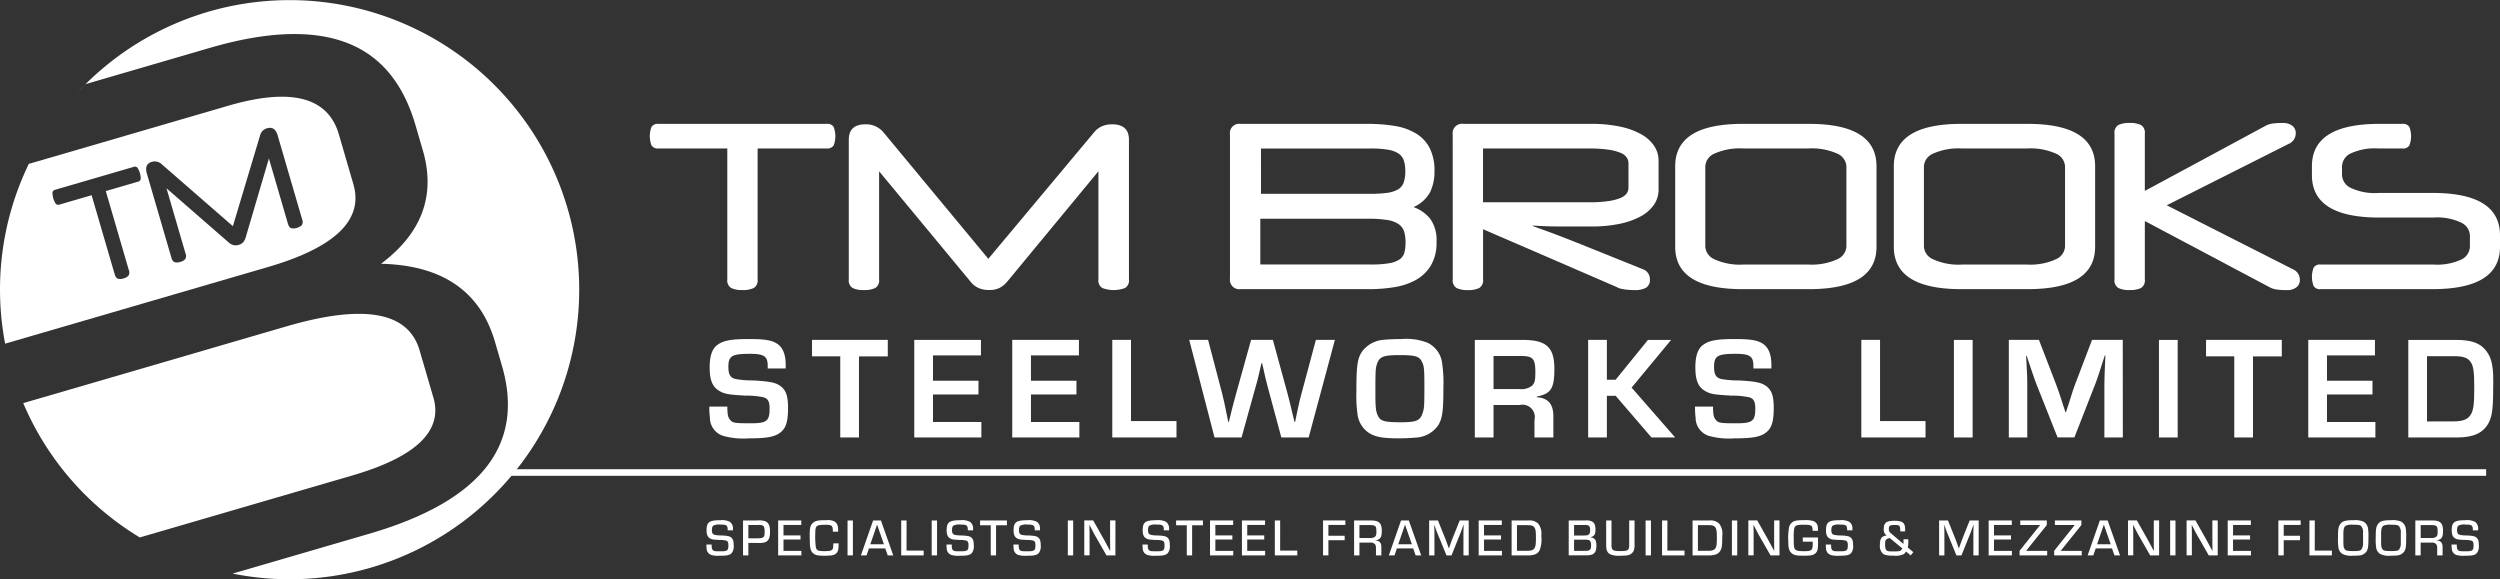
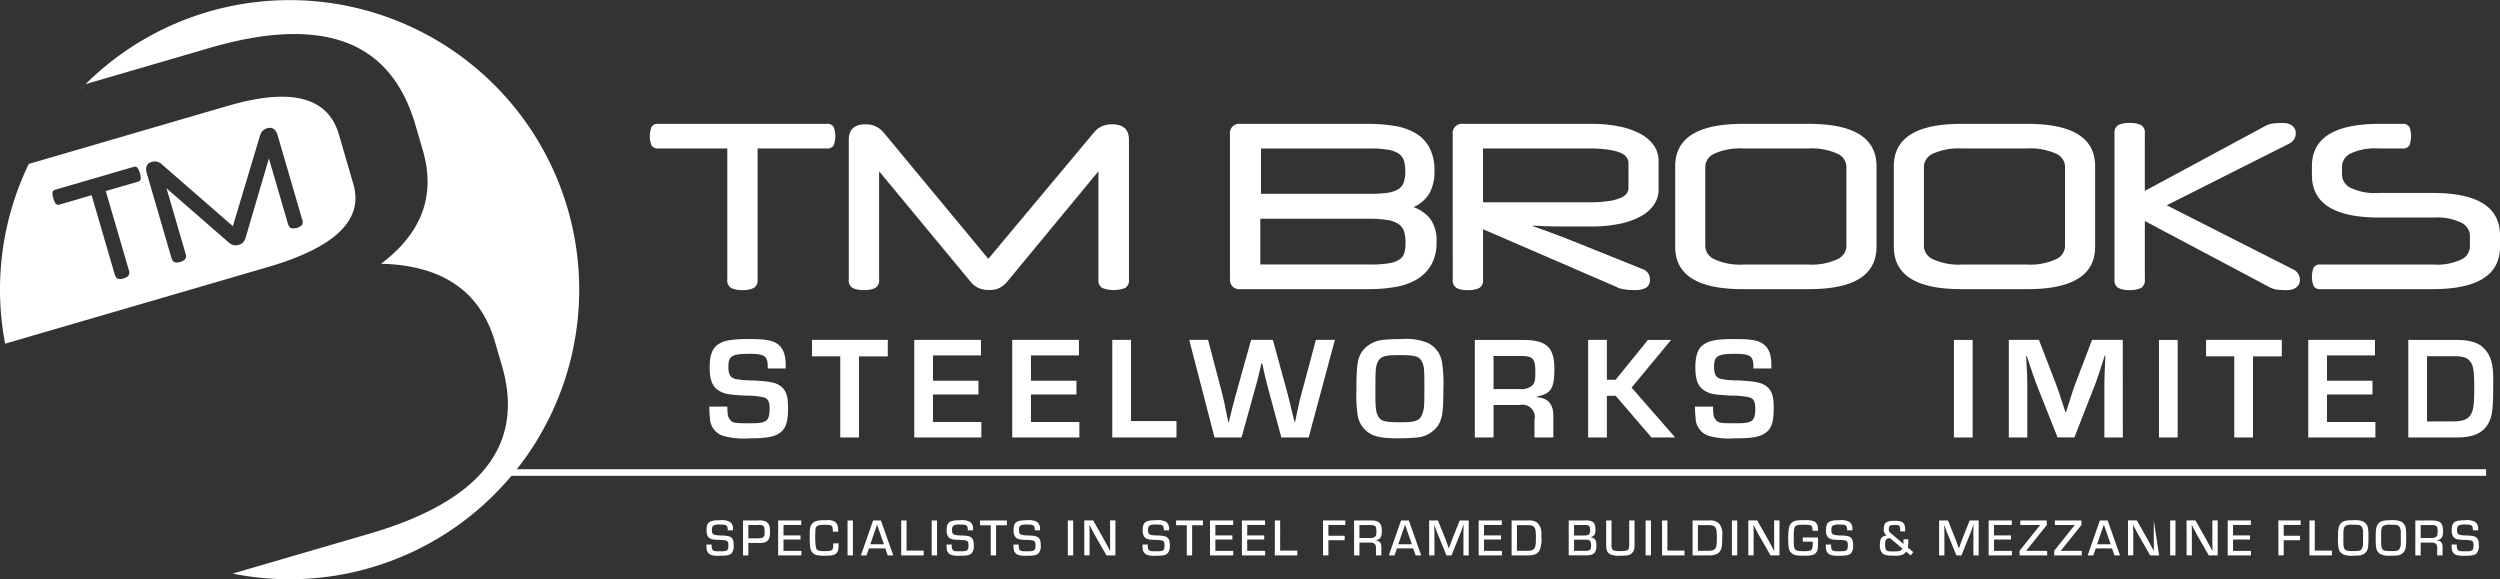
<svg xmlns="http://www.w3.org/2000/svg" width="379.259" height="87.884" viewBox="0 0 379.259 87.884">
  <rect x="0" y="0" width="379.259" height="87.884" fill="#333333" stroke="none" />
  <defs>
    <clipPath id="a">
      <rect width="379.259" height="87.883" fill="none" />
    </clipPath>
  </defs>
  <g transform="translate(-227 -6683.467)">
    <g transform="translate(-32.5 6587.35)">
      <g transform="translate(259.5 96.117)">
        <g clip-path="url(#a)">
          <path d="M202.938,39.3V59.153a1.349,1.349,0,0,1-.588,1.314,3.8,3.8,0,0,1-1.729.311,3.7,3.7,0,0,1-1.694-.311,1.347,1.347,0,0,1-.588-1.314V39.3h-10.41a1.136,1.136,0,0,1-1.089-.467,3.918,3.918,0,0,1,0-2.8,1.137,1.137,0,0,1,1.089-.467h25.454a1.137,1.137,0,0,1,1.089.467,3.911,3.911,0,0,1,0,2.8,1.137,1.137,0,0,1-1.089.467Z" transform="translate(-88.004 -16.776)" fill="#fff" />
          <path d="M280.938,36.908a3.215,3.215,0,0,1,1.228-.934,3.93,3.93,0,0,1,1.5-.276q2.559,0,2.559,2.351V59.215a1.348,1.348,0,0,1-.588,1.314,4.96,4.96,0,0,1-3.458,0,1.348,1.348,0,0,1-.587-1.314V42.821l-13.8,16.7a3.941,3.941,0,0,1-1.21,1,3.375,3.375,0,0,1-1.522.311,4,4,0,0,1-1.677-.311,3.424,3.424,0,0,1-1.228-1l-13.834-16.7V59.215a1.348,1.348,0,0,1-.588,1.314,3.8,3.8,0,0,1-1.729.311,3.7,3.7,0,0,1-1.695-.311,1.348,1.348,0,0,1-.588-1.314V38.049q0-2.351,2.525-2.351a3.425,3.425,0,0,1,2.732,1.21L264.89,56.1Z" transform="translate(-114.958 -16.838)" fill="#fff" />
          <path d="M384.507,53.481a6.687,6.687,0,0,1-.882,3.614,6.216,6.216,0,0,1-2.3,2.178,9.987,9.987,0,0,1-3.268,1.073,23.878,23.878,0,0,1-3.752.294h-19.54a1.421,1.421,0,0,1-1.591-1.625V37.157a1.406,1.406,0,0,1,1.591-1.591h19.263a25.156,25.156,0,0,1,4.115.311A9.073,9.073,0,0,1,381.36,37a5.636,5.636,0,0,1,2.092,2.2,7.491,7.491,0,0,1,.744,3.563,7.034,7.034,0,0,1-.674,3.182,5.222,5.222,0,0,1-2.507,2.248,5.7,5.7,0,0,1,2.542,1.781,5.542,5.542,0,0,1,.951,3.51m-4.7.138a5.964,5.964,0,0,0-.208-1.694,2.143,2.143,0,0,0-.83-1.141,4.182,4.182,0,0,0-1.747-.64,18.218,18.218,0,0,0-2.922-.19H357.774V56.9h16.808a15.763,15.763,0,0,0,2.733-.19,3.962,3.962,0,0,0,1.591-.588,1.843,1.843,0,0,0,.726-1.02,5.611,5.611,0,0,0,.173-1.487m-21.927-7.436h16.462a20.119,20.119,0,0,0,2.594-.138,4.641,4.641,0,0,0,1.677-.5,1.977,1.977,0,0,0,.9-1.038,5.057,5.057,0,0,0,.26-1.781,5.188,5.188,0,0,0-.208-1.556,2.07,2.07,0,0,0-.779-1.073,3.943,3.943,0,0,0-1.608-.6,15.233,15.233,0,0,0-2.663-.19H357.877Z" transform="translate(-166.582 -16.775)" fill="#fff" />
          <path d="M417.127,37.157a1.421,1.421,0,0,1,1.626-1.59h19.436a20.641,20.641,0,0,1,4.237.4,11.546,11.546,0,0,1,3.2,1.124,5.773,5.773,0,0,1,2.024,1.764,4.025,4.025,0,0,1,.708,2.317v4.358a4.022,4.022,0,0,1-.708,2.317,5.769,5.769,0,0,1-2.024,1.764,11.53,11.53,0,0,1-3.2,1.124,20.565,20.565,0,0,1-4.237.4H434.16q-1.125,0-1.988-.017t-1.557-.052l-1.348-.069v.069q.552.208,1.194.433t1.574.571q.934.346,2.265.864t3.3,1.314l8.334,3.354a1.581,1.581,0,0,1,1.106,1.556,1.346,1.346,0,0,1-.6,1.28,3.579,3.579,0,0,1-1.747.346c-.161,0-.364-.005-.6-.017s-.49-.034-.744-.069-.5-.081-.744-.138a2.128,2.128,0,0,1-.64-.259l-20.231-8.75v7.608a1.348,1.348,0,0,1-.588,1.314,3.8,3.8,0,0,1-1.729.311,3.7,3.7,0,0,1-1.694-.311,1.347,1.347,0,0,1-.588-1.314Zm4.6,2.144v8.162h16.047a20.306,20.306,0,0,0,2.922-.173,7.8,7.8,0,0,0,1.85-.467,2.184,2.184,0,0,0,.969-.692,1.512,1.512,0,0,0,.277-.882V41.515a1.543,1.543,0,0,0-.277-.864,2.123,2.123,0,0,0-.969-.709,7.823,7.823,0,0,0-1.85-.467,20.306,20.306,0,0,0-2.922-.173Z" transform="translate(-196.747 -16.776)" fill="#fff" />
          <path d="M491.252,60.64q-10.237,0-10.237-6.432V42q0-6.433,10.237-6.432h10.064q10.237,0,10.237,6.432V54.208q0,6.432-10.237,6.432Zm9.926-3.735a9.279,9.279,0,0,0,4.427-.8,2.261,2.261,0,0,0,1.383-1.9V42A2.243,2.243,0,0,0,505.6,40.08a9.458,9.458,0,0,0-4.427-.778H491.39a9.457,9.457,0,0,0-4.427.778A2.243,2.243,0,0,0,485.58,42V54.208a2.261,2.261,0,0,0,1.383,1.9,9.278,9.278,0,0,0,4.427.8Z" transform="translate(-226.881 -16.776)" fill="#fff" />
          <path d="M554.027,60.64q-10.238,0-10.237-6.432V42q0-6.433,10.237-6.432h10.064q10.237,0,10.237,6.432V54.208q0,6.432-10.237,6.432Zm9.926-3.735a9.279,9.279,0,0,0,4.427-.8,2.261,2.261,0,0,0,1.383-1.9V42a2.244,2.244,0,0,0-1.383-1.919,9.458,9.458,0,0,0-4.427-.778h-9.787a9.456,9.456,0,0,0-4.427.778A2.244,2.244,0,0,0,548.355,42V54.208a2.262,2.262,0,0,0,1.384,1.9,9.278,9.278,0,0,0,4.427.8Z" transform="translate(-256.49 -16.776)" fill="#fff" />
          <path d="M611.754,45.611l18.226-9.822a3.308,3.308,0,0,1,1.055-.38,10.669,10.669,0,0,1,1.747-.1,2.194,2.194,0,0,1,1.314.4,1.373,1.373,0,0,1,.554,1.193,1.728,1.728,0,0,1-1.107,1.591l-18.468,9.3,19.091,9.684a1.728,1.728,0,0,1,1.107,1.591,1.374,1.374,0,0,1-.553,1.193,2.2,2.2,0,0,1-1.314.4,10.655,10.655,0,0,1-1.747-.1,3.293,3.293,0,0,1-1.055-.38l-18.848-9.995V59.03a1.349,1.349,0,0,1-.588,1.314,3.8,3.8,0,0,1-1.73.311,3.7,3.7,0,0,1-1.694-.311,1.348,1.348,0,0,1-.588-1.314V36.93a1.348,1.348,0,0,1,.588-1.314,3.7,3.7,0,0,1,1.694-.311,3.8,3.8,0,0,1,1.73.311,1.349,1.349,0,0,1,.588,1.314Z" transform="translate(-286.377 -16.652)" fill="#fff" />
          <path d="M674.08,49.78q-10.237,0-10.237-6.432V42q0-6.433,10.237-6.433h3.458a1.138,1.138,0,0,1,1.089.467,3.912,3.912,0,0,1,0,2.8,1.138,1.138,0,0,1-1.089.467h-3.562a8.69,8.69,0,0,0-4.306.778A2.247,2.247,0,0,0,668.408,42v1.349a2.265,2.265,0,0,0,1.262,1.9,8.529,8.529,0,0,0,4.306.795h8.162q10.237,0,10.237,6.433v1.73q0,6.432-10.237,6.432H665.192a1.138,1.138,0,0,1-1.089-.467,3.911,3.911,0,0,1,0-2.8,1.137,1.137,0,0,1,1.089-.468h17.05a8.686,8.686,0,0,0,4.306-.778,2.248,2.248,0,0,0,1.262-1.919v-1.73a2.266,2.266,0,0,0-1.262-1.9,8.533,8.533,0,0,0-4.306-.8Z" transform="translate(-313.116 -16.775)" fill="#fff" />
          <path d="M212.538,101.813v-.377c0-1.464-.533-1.841-2.684-1.841-2.751,0-3.284.311-3.284,1.974,0,1.132.266,1.62,1.043,1.841a14.73,14.73,0,0,0,2.751.222c2.618.155,3.395.333,4.126.865.843.644,1.132,1.509,1.132,3.328,0,1.863-.266,2.84-.91,3.483-.887.843-2.041,1.109-5.014,1.109a11.425,11.425,0,0,1-3.927-.377,2.883,2.883,0,0,1-2-2.729,12.309,12.309,0,0,1-.089-1.708h2.729c.022,1.22.089,1.6.4,1.974.377.51.688.555,3.173.555,2.418,0,2.84-.333,2.84-2.263,0-1-.244-1.465-.865-1.664a11.762,11.762,0,0,0-2.773-.266c-2.6-.155-3.15-.244-3.9-.666-1.109-.6-1.553-1.642-1.553-3.616,0-1.752.377-2.84,1.176-3.417.909-.666,2.063-.887,4.792-.887,2.418,0,3.483.178,4.3.732.843.577,1.265,1.62,1.265,3.217v.51Z" transform="translate(-96.073 -45.919)" fill="#fff" />
          <path d="M240.288,112.4h-2.84V100.09h-4.282V97.6h11.492v2.507h-4.37Z" transform="translate(-109.978 -46.037)" fill="#fff" />
          <path d="M265.36,103.795h6.9v2.085h-6.9v4.171H272.7V112.4H262.52V97.6h10.116v2.352H265.36Z" transform="translate(-123.823 -46.037)" fill="#fff" />
          <path d="M293.495,103.795h6.9v2.085h-6.9v4.171h7.343V112.4H290.655V97.6h10.116v2.352h-7.277Z" transform="translate(-137.094 -46.037)" fill="#fff" />
          <path d="M322.219,109.918h6.9V112.4h-9.74V97.6h2.84Z" transform="translate(-150.642 -46.037)" fill="#fff" />
          <path d="M359.589,112.4H355.44l-2.041-7.587c-.311-1.176-.355-1.309-.865-3.661h-.11c-.111.51-.222,1.021-.355,1.531-.133.621-.355,1.442-.555,2.13l-2.108,7.587h-4.1l-3.838-14.8h2.862l2.13,8.12c.222.843.355,1.465.931,4.326h.089c.177-.732.244-1,.533-2.174.133-.488.244-.976.377-1.42l.2-.732,2.263-8.12h3.306l2.218,8.12c.311,1.2.4,1.531.71,2.884l.355,1.442h.089c.111-.577.244-1.176.377-1.82.222-1.065.443-1.974.6-2.507l2.175-8.12h2.884Z" transform="translate(-161.058 -46.037)" fill="#fff" />
          <path d="M400.289,97.93a3.963,3.963,0,0,1,2.2,3.195,20.172,20.172,0,0,1,.177,3.616c0,3.638-.155,4.681-.82,5.746a4.4,4.4,0,0,1-3.417,1.819c-.754.067-1.6.111-2.573.111-2.329,0-3.461-.2-4.415-.777a3.972,3.972,0,0,1-1.819-3.017,20.019,20.019,0,0,1-.155-3.239c0-4.06.155-5.148.932-6.234a4.521,4.521,0,0,1,3.261-1.686c.71-.067,1.619-.111,2.662-.111a8.822,8.822,0,0,1,3.971.577m-7.72,3.261c-.2.644-.222,1.043-.222,4.326,0,2.2.067,2.818.377,3.461.377.821,1,1,3.439,1,2.418,0,2.973-.244,3.35-1.4.244-.732.266-1.042.266-4.126,0-2.551-.044-3-.377-3.661-.4-.821-1-1-3.417-1-2.463,0-3.039.244-3.417,1.4" transform="translate(-183.698 -45.919)" fill="#fff" />
          <path d="M423.476,97.606h7.277c3.572,0,4.792,1.109,4.792,4.393,0,2.973-.51,3.772-2.662,4.193v.111c1.708.111,2.507,1.02,2.507,2.884V112.4h-2.862v-2.662a1.868,1.868,0,0,0-2.218-2.263h-3.994V112.4h-2.84Zm6.811,7.454a2.581,2.581,0,0,0,1.841-.488c.422-.377.533-.8.533-2.041,0-2.085-.355-2.485-2.174-2.485h-4.171v5.014Z" transform="translate(-199.741 -46.038)" fill="#fff" />
          <path d="M458.861,103.64h1.331l4.9-6.035H468.6l-5.99,7.233,6.611,7.565h-3.594l-5.435-6.323h-1.331V112.4h-2.84v-14.8h2.84Z" transform="translate(-215.092 -46.037)" fill="#fff" />
          <path d="M495.568,101.813v-.377c0-1.464-.533-1.841-2.684-1.841-2.751,0-3.284.311-3.284,1.974,0,1.132.266,1.62,1.043,1.841a14.731,14.731,0,0,0,2.751.222c2.618.155,3.395.333,4.126.865.843.644,1.132,1.509,1.132,3.328,0,1.863-.266,2.84-.91,3.483-.887.843-2.041,1.109-5.014,1.109a11.425,11.425,0,0,1-3.927-.377,2.883,2.883,0,0,1-2-2.729,12.305,12.305,0,0,1-.089-1.708h2.729c.022,1.22.089,1.6.4,1.974.377.51.688.555,3.173.555,2.418,0,2.84-.333,2.84-2.263,0-1-.244-1.465-.865-1.664a11.761,11.761,0,0,0-2.773-.266c-2.6-.155-3.15-.244-3.9-.666-1.109-.6-1.553-1.642-1.553-3.616,0-1.752.377-2.84,1.176-3.417.909-.666,2.063-.887,4.792-.887,2.418,0,3.483.178,4.3.732.843.577,1.265,1.62,1.265,3.217v.51Z" transform="translate(-229.57 -45.919)" fill="#fff" />
-           <path d="M537.3,109.918h6.9V112.4h-9.74V97.6h2.84Z" transform="translate(-252.09 -46.037)" fill="#fff" />
          <rect width="2.84" height="14.798" transform="translate(296.416 51.568)" fill="#fff" />
          <path d="M594.116,112.4h-2.8v-8.076c0-.644.044-2.108.155-4.371h-.089c-1.021,3.173-1.021,3.195-1.354,4.1l-3.261,8.342h-2.552l-3.283-8.275c-.266-.71-.732-2.085-1.4-4.1h-.089c.177,3.106.177,3.372.177,4.3V112.4h-2.8v-14.8h4.57l2.641,6.856c.244.644.576,1.6,1.375,4.1h.089c.177-.576.355-1.131.555-1.708.333-1.109.621-2,.777-2.374l2.618-6.878h4.659Z" transform="translate(-272.075 -46.037)" fill="#fff" />
          <rect width="2.84" height="14.798" transform="translate(327.521 51.568)" fill="#fff" />
          <path d="M640.561,112.4h-2.84V100.09H633.44V97.6h11.492v2.507h-4.37Z" transform="translate(-298.775 -46.037)" fill="#fff" />
          <path d="M665.634,103.795h6.9v2.085h-6.9v4.171h7.343V112.4H662.794V97.6H672.91v2.352h-7.277Z" transform="translate(-312.621 -46.037)" fill="#fff" />
          <path d="M691.517,97.605h7.3c2.041,0,3.328.4,4.171,1.265,1.065,1.087,1.42,2.352,1.42,4.925,0,4.1-.133,5.3-.688,6.367-.821,1.553-2.307,2.241-4.814,2.241h-7.388Zm6.833,12.358c1.354,0,2.107-.266,2.551-.888.488-.687.621-1.575.621-4.1,0-2.573-.111-3.417-.577-4.06-.422-.6-1.109-.843-2.418-.843h-4.171v9.9Z" transform="translate(-326.169 -46.037)" fill="#fff" />
          <path d="M206.067,150.9c0-.754-.143-.873-1.088-.873a2.044,2.044,0,0,0-1.064.143c-.167.1-.246.325-.246.667,0,.452.1.651.389.738a3.955,3.955,0,0,0,1.024.1c.96.048,1.262.111,1.508.31.278.222.381.54.381,1.167a1.654,1.654,0,0,1-.3,1.2c-.294.318-.691.405-1.811.405a3.7,3.7,0,0,1-1.286-.119,1.045,1.045,0,0,1-.707-.968,4.3,4.3,0,0,1-.032-.619h.794v.119c0,.461.071.683.27.8.143.095.318.111,1.048.111,1.08,0,1.223-.111,1.223-.937,0-.413-.088-.6-.325-.683a3.954,3.954,0,0,0-1.049-.1c-.968-.055-1.1-.071-1.374-.214-.4-.215-.564-.58-.564-1.263,0-1.215.405-1.517,2.049-1.517a2.617,2.617,0,0,1,1.493.246,1.224,1.224,0,0,1,.461,1.128v.166Z" transform="translate(-95.671 -70.448)" fill="#fff" />
          <path d="M213.354,149.448h2.176a2.648,2.648,0,0,1,1.23.135c.484.215.691.691.691,1.564,0,.993-.238,1.453-.85,1.636a3.654,3.654,0,0,1-1.088.071h-1.35v1.89h-.81Zm2.088,2.708c1.024,0,1.191-.135,1.191-.945,0-.722-.079-.929-.389-1.032a1.982,1.982,0,0,0-.659-.048h-1.422v2.025Z" transform="translate(-100.633 -70.49)" fill="#fff" />
          <path d="M224.248,151.712h2.581v.627h-2.581v1.723h2.716v.683h-3.526v-5.3h3.51v.683h-2.7Z" transform="translate(-105.389 -70.49)" fill="#fff" />
          <path d="M236.874,152.876v.183c.008.826-.1,1.135-.429,1.4-.325.238-.667.294-1.778.294-.906,0-1.263-.071-1.58-.318-.405-.3-.548-.739-.572-1.723-.016-.866-.016-.866-.016-1.033,0-1.159.088-1.541.445-1.866.389-.365.77-.452,2.065-.452a2.208,2.208,0,0,1,1.262.206,1.152,1.152,0,0,1,.516.937c.016.167.024.262.032.6h-.81v-.143c-.016-.778-.159-.9-1.08-.9-1.429,0-1.58.119-1.58,1.255a12.257,12.257,0,0,0,.079,2.128c.1.5.341.612,1.271.612,1.2,0,1.374-.119,1.374-.906,0-.087,0-.151-.008-.27Z" transform="translate(-109.663 -70.448)" fill="#fff" />
          <rect width="0.81" height="5.296" transform="translate(128.576 78.958)" fill="#fff" />
          <path d="M248.418,153.681l-.365,1.064H247.2l1.85-5.3h1.183l1.874,5.3h-.842l-.373-1.064Zm1.231-3.6-1.024,2.978h2.065Z" transform="translate(-116.595 -70.49)" fill="#fff" />
          <path d="M259.577,154.014h2.6v.731h-3.407v-5.3h.81Z" transform="translate(-122.053 -70.49)" fill="#fff" />
          <rect width="0.81" height="5.296" transform="translate(141.342 78.958)" fill="#fff" />
          <path d="M275.012,150.9c0-.754-.143-.873-1.088-.873a2.044,2.044,0,0,0-1.064.143c-.167.1-.246.325-.246.667,0,.452.1.651.389.738a3.954,3.954,0,0,0,1.024.1c.961.048,1.262.111,1.508.31.278.222.381.54.381,1.167a1.654,1.654,0,0,1-.3,1.2c-.294.318-.691.405-1.811.405a3.7,3.7,0,0,1-1.286-.119,1.045,1.045,0,0,1-.707-.968,4.3,4.3,0,0,1-.032-.619h.794v.119c0,.461.071.683.27.8.143.095.318.111,1.048.111,1.08,0,1.223-.111,1.223-.937,0-.413-.088-.6-.325-.683a3.954,3.954,0,0,0-1.049-.1c-.968-.055-1.1-.071-1.374-.214-.4-.215-.564-.58-.564-1.263,0-1.215.405-1.517,2.049-1.517a2.617,2.617,0,0,1,1.493.246,1.224,1.224,0,0,1,.461,1.128v.166Z" transform="translate(-128.191 -70.448)" fill="#fff" />
          <path d="M283.843,154.745h-.81v-4.566h-1.62v-.73h4.073v.73h-1.644Z" transform="translate(-132.734 -70.49)" fill="#fff" />
          <path d="M294.232,150.9c0-.754-.143-.873-1.088-.873a2.044,2.044,0,0,0-1.064.143c-.167.1-.246.325-.246.667,0,.452.1.651.389.738a3.954,3.954,0,0,0,1.024.1c.961.048,1.262.111,1.508.31.278.222.381.54.381,1.167a1.654,1.654,0,0,1-.3,1.2c-.294.318-.691.405-1.811.405a3.705,3.705,0,0,1-1.286-.119,1.045,1.045,0,0,1-.707-.968,4.3,4.3,0,0,1-.032-.619h.794v.119c0,.461.071.683.27.8.143.095.318.111,1.048.111,1.08,0,1.223-.111,1.223-.937,0-.413-.088-.6-.325-.683a3.954,3.954,0,0,0-1.049-.1c-.968-.055-1.1-.071-1.374-.214-.4-.215-.564-.58-.564-1.263,0-1.215.405-1.517,2.049-1.517a2.617,2.617,0,0,1,1.493.246,1.224,1.224,0,0,1,.461,1.128v.166Z" transform="translate(-137.256 -70.448)" fill="#fff" />
          <rect width="0.81" height="5.296" transform="translate(161.993 78.958)" fill="#fff" />
          <path d="M316.057,154.745H314.7l-1.858-3.24c-.088-.167-.2-.381-.469-.906-.08-.151-.159-.3-.23-.452h-.032c.016.476.024.842.024,1.1v3.494h-.8v-5.3h1.35l1.644,2.914c.183.325.35.635.913,1.691h.024c-.008-.476-.016-.841-.016-1.087v-3.518h.81Z" transform="translate(-146.846 -70.49)" fill="#fff" />
          <path d="M331.3,150.9c0-.754-.143-.873-1.088-.873a2.044,2.044,0,0,0-1.064.143c-.167.1-.246.325-.246.667,0,.452.1.651.389.738a3.955,3.955,0,0,0,1.024.1c.961.048,1.262.111,1.508.31.278.222.381.54.381,1.167a1.654,1.654,0,0,1-.3,1.2c-.294.318-.691.405-1.811.405a3.7,3.7,0,0,1-1.286-.119,1.045,1.045,0,0,1-.707-.968,4.3,4.3,0,0,1-.032-.619h.794v.119c0,.461.071.683.27.8.143.095.318.111,1.048.111,1.08,0,1.223-.111,1.223-.937,0-.413-.088-.6-.325-.683a3.955,3.955,0,0,0-1.049-.1c-.968-.055-1.1-.071-1.374-.214-.4-.215-.564-.58-.564-1.263,0-1.215.405-1.517,2.049-1.517a2.617,2.617,0,0,1,1.493.246,1.224,1.224,0,0,1,.461,1.128v.166Z" transform="translate(-154.742 -70.448)" fill="#fff" />
          <path d="M340.136,154.745h-.81v-4.566h-1.62v-.73h4.073v.73h-1.644Z" transform="translate(-159.286 -70.49)" fill="#fff" />
          <path d="M348.254,151.712h2.581v.627h-2.581v1.723h2.716v.683h-3.526v-5.3h3.51v.683h-2.7Z" transform="translate(-163.879 -70.49)" fill="#fff" />
          <path d="M357.405,151.712h2.581v.627h-2.581v1.723h2.716v.683H356.6v-5.3h3.51v.683h-2.7Z" transform="translate(-168.196 -70.49)" fill="#fff" />
          <path d="M366.857,154.014h2.6v.731h-3.407v-5.3h.81Z" transform="translate(-172.654 -70.49)" fill="#fff" />
          <path d="M380.712,151.767h2.469v.675h-2.469v2.3h-.81v-5.3h3.383v.683h-2.573Z" transform="translate(-179.189 -70.49)" fill="#fff" />
          <path d="M388.813,149.448h2.565c1.215,0,1.636.4,1.636,1.549,0,1.016-.2,1.318-.937,1.453v.024c.6.048.873.374.873,1.025v1.246h-.818v-1.072c0-.373-.055-.556-.222-.691a.886.886,0,0,0-.675-.174h-1.612v1.937h-.81Zm2.382,2.66a1.221,1.221,0,0,0,.762-.174c.183-.143.238-.318.238-.762,0-.636-.055-.818-.3-.937a1.44,1.44,0,0,0-.564-.087h-1.708v1.961Z" transform="translate(-183.392 -70.49)" fill="#fff" />
          <path d="M400.014,153.681l-.366,1.064h-.857l1.85-5.3h1.183l1.874,5.3h-.842l-.374-1.064Zm1.23-3.6-1.024,2.978h2.065Z" transform="translate(-188.098 -70.49)" fill="#fff" />
          <path d="M416.366,154.745h-.8v-3.533c0-.31,0-.31.032-1.12h-.024c-.2.588-.286.857-.349.993l-1.469,3.661h-.763l-1.485-3.621c-.063-.158-.119-.3-.238-.667l-.119-.333h-.016c.024.548.031.913.031,1.088v3.533h-.8v-5.3H411.7l1.175,2.922c.119.31.143.374.469,1.294h.024l.19-.54c.111-.326.215-.6.271-.754L415,149.448h1.366Z" transform="translate(-193.556 -70.49)" fill="#fff" />
          <path d="M425.4,151.712h2.581v.627H425.4v1.723h2.716v.683h-3.526v-5.3h3.51v.683h-2.7Z" transform="translate(-200.269 -70.49)" fill="#fff" />
          <path d="M434.046,149.448h2.525a1.88,1.88,0,0,1,1.492.461,2.4,2.4,0,0,1,.484,1.842,4.552,4.552,0,0,1-.262,2.232,1.3,1.3,0,0,1-.89.667,3.3,3.3,0,0,1-.731.1h-2.62Zm2.382,4.6c.531,0,.873-.1,1.04-.325.206-.271.263-.611.263-1.58,0-1.088-.048-1.39-.247-1.66-.166-.23-.445-.325-.969-.325h-1.659v3.891Z" transform="translate(-204.727 -70.49)" fill="#fff" />
          <path d="M450.441,149.448h2.477a1.932,1.932,0,0,1,1.112.182c.325.207.468.572.468,1.215,0,.707-.182.985-.73,1.143V152c.667.135.873.437.873,1.263,0,1.088-.4,1.477-1.533,1.477h-2.668Zm2.2,2.279c.484,0,.651-.024.794-.119.19-.119.254-.31.254-.714s-.079-.6-.294-.7a1.356,1.356,0,0,0-.564-.063h-1.58v1.6Zm-.207,2.334c.913-.008.953-.015,1.127-.111.2-.1.271-.294.271-.707,0-.492-.088-.7-.326-.81-.151-.063-.23-.071-.85-.071h-1.405v1.7Z" transform="translate(-212.46 -70.49)" fill="#fff" />
          <path d="M465.5,149.448v3.613a2.377,2.377,0,0,1-.159,1.048,1.3,1.3,0,0,1-.985.635,7.762,7.762,0,0,1-.96.048,3.594,3.594,0,0,1-1.493-.174c-.54-.254-.706-.611-.706-1.525v-3.645h.81v3.645a1.325,1.325,0,0,0,.111.7c.151.23.444.3,1.191.3,1.23,0,1.382-.111,1.382-1.024v-3.621Z" transform="translate(-217.535 -70.49)" fill="#fff" />
          <rect width="0.81" height="5.296" transform="translate(249.644 78.958)" fill="#fff" />
          <path d="M478.044,154.014h2.6v.731h-3.406v-5.3h.81Z" transform="translate(-225.098 -70.49)" fill="#fff" />
          <path d="M486,149.448h2.525a1.88,1.88,0,0,1,1.493.461,2.4,2.4,0,0,1,.484,1.842c0,1.422-.048,1.85-.262,2.232a1.3,1.3,0,0,1-.889.667,3.3,3.3,0,0,1-.731.1H486Zm2.382,4.6c.532,0,.873-.1,1.04-.325.206-.271.262-.611.262-1.58,0-1.088-.048-1.39-.246-1.66-.166-.23-.445-.325-.969-.325h-1.659v3.891Z" transform="translate(-229.23 -70.49)" fill="#fff" />
          <rect width="0.81" height="5.296" transform="translate(262.736 78.958)" fill="#fff" />
          <path d="M506.739,154.745h-1.358l-1.858-3.24c-.087-.167-.2-.381-.469-.906-.079-.151-.158-.3-.23-.452h-.032c.016.476.024.842.024,1.1v3.494h-.8v-5.3h1.349l1.644,2.914c.182.325.349.635.913,1.691h.024c-.008-.476-.016-.841-.016-1.087v-3.518h.81Z" transform="translate(-236.786 -70.49)" fill="#fff" />
          <path d="M517.987,151.979c.016.238.016.286.016.945,0,.905-.112,1.263-.492,1.54-.31.231-.683.286-1.787.286-.992,0-1.389-.087-1.731-.389-.373-.325-.5-.754-.5-1.731a9.038,9.038,0,0,1,.1-2.1,1.3,1.3,0,0,1,1.032-1.088,5.748,5.748,0,0,1,1.255-.079,3.825,3.825,0,0,1,1.39.127,1.027,1.027,0,0,1,.7.929,4.286,4.286,0,0,1,.024.556h-.81c-.032-.865-.119-.921-1.469-.921-.929,0-1.184.1-1.319.548a6.7,6.7,0,0,0-.079,1.421c0,1.2.024,1.461.159,1.684.159.277.469.357,1.413.357,1.159,0,1.31-.135,1.31-1.183,0-.04,0-.143-.008-.262h-1.5v-.635Z" transform="translate(-242.2 -70.448)" fill="#fff" />
          <path d="M527.5,150.9c0-.754-.143-.873-1.088-.873a2.041,2.041,0,0,0-1.064.143c-.167.1-.246.325-.246.667,0,.452.1.651.389.738a3.959,3.959,0,0,0,1.024.1c.961.048,1.262.111,1.508.31.278.222.381.54.381,1.167a1.651,1.651,0,0,1-.3,1.2c-.294.318-.691.405-1.811.405a3.707,3.707,0,0,1-1.286-.119,1.045,1.045,0,0,1-.707-.968,4.238,4.238,0,0,1-.031-.619h.794v.119c0,.461.071.683.269.8.143.095.318.111,1.049.111,1.08,0,1.223-.111,1.223-.937,0-.413-.088-.6-.325-.683a3.941,3.941,0,0,0-1.048-.1c-.968-.055-1.1-.071-1.374-.214-.4-.215-.564-.58-.564-1.263,0-1.215.4-1.517,2.049-1.517a2.618,2.618,0,0,1,1.492.246,1.226,1.226,0,0,1,.461,1.128v.166Z" transform="translate(-247.282 -70.448)" fill="#fff" />
          <path d="M544.1,152.342v.317a3.812,3.812,0,0,1-.08.929l.842.707-.4.5-.714-.6a.906.906,0,0,1-.421.437,2.663,2.663,0,0,1-1.35.2c-1.024,0-1.438-.071-1.747-.317a1.672,1.672,0,0,1-.437-1.374c0-.643.135-1,.445-1.2a1.494,1.494,0,0,1,.6-.174.973.973,0,0,1-.461-.938c0-1,.374-1.294,1.644-1.294,1.223,0,1.6.31,1.6,1.31,0,.048,0,.175-.008.3h-.739v-.174c-.007-.707-.1-.795-.834-.795s-.89.1-.89.6c0,.357.048.452.421.754l1.8,1.524v-.714Zm-2.8-.183c-.611.119-.722.27-.722.984,0,.477.079.763.238.89s.35.151,1.048.151c.953,0,1.128-.055,1.335-.445Z" transform="translate(-254.604 -70.533)" fill="#fff" />
          <path d="M562.79,154.745h-.8v-3.533c0-.31,0-.31.032-1.12H562c-.2.588-.286.857-.349.993l-1.469,3.661h-.763l-1.485-3.621c-.063-.158-.119-.3-.238-.667l-.119-.333h-.016c.024.548.031.913.031,1.088v3.533h-.8v-5.3h1.342l1.175,2.922c.119.31.143.374.469,1.294h.024l.19-.54c.111-.326.215-.6.271-.754l1.167-2.922h1.366Z" transform="translate(-262.62 -70.49)" fill="#fff" />
          <path d="M571.828,151.712h2.581v.627h-2.581v1.723h2.716v.683h-3.526v-5.3h3.51v.683h-2.7Z" transform="translate(-269.332 -70.49)" fill="#fff" />
          <path d="M584.029,150.139l-3.12,3.891v.024h3.176v.691H579.9v-.7l3.1-3.883v-.024h-2.994v-.691h4.018Z" transform="translate(-273.522 -70.49)" fill="#fff" />
          <path d="M593.962,150.139l-3.12,3.891v.024h3.176v.691h-4.184v-.7l3.1-3.883v-.024h-2.994v-.691h4.018Z" transform="translate(-278.207 -70.49)" fill="#fff" />
          <path d="M600.673,153.681l-.366,1.064h-.857l1.85-5.3h1.183l1.874,5.3h-.842l-.374-1.064Zm1.23-3.6-1.024,2.978h2.065Z" transform="translate(-282.743 -70.49)" fill="#fff" />
-           <path d="M615.746,154.745h-1.358l-1.858-3.24c-.087-.167-.2-.381-.469-.906-.079-.151-.159-.3-.23-.452H611.8c.016.476.024.842.024,1.1v3.494h-.8v-5.3h1.349l1.644,2.914c.182.325.349.635.913,1.691h.024c-.008-.476-.016-.841-.016-1.087v-3.518h.81Z" transform="translate(-288.201 -70.49)" fill="#fff" />
+           <path d="M615.746,154.745h-1.358l-1.858-3.24c-.087-.167-.2-.381-.469-.906-.079-.151-.159-.3-.23-.452H611.8c.016.476.024.842.024,1.1v3.494h-.8v-5.3h1.349l1.644,2.914c.182.325.349.635.913,1.691h.024c-.008-.476-.016-.841-.016-1.087v-3.518Z" transform="translate(-288.201 -70.49)" fill="#fff" />
          <rect width="0.81" height="5.296" transform="translate(329.219 78.958)" fill="#fff" />
          <path d="M632.576,154.745h-1.358l-1.858-3.24c-.087-.167-.2-.381-.469-.906-.079-.151-.159-.3-.23-.452h-.032c.016.476.024.842.024,1.1v3.494h-.8v-5.3H629.2l1.644,2.914c.182.325.349.635.913,1.691h.024c-.008-.476-.016-.841-.016-1.087v-3.518h.81Z" transform="translate(-296.14 -70.49)" fill="#fff" />
          <path d="M640.472,151.712h2.581v.627h-2.581v1.723h2.716v.683h-3.526v-5.3h3.51v.683h-2.7Z" transform="translate(-301.71 -70.49)" fill="#fff" />
          <path d="M655.019,151.767h2.469v.675h-2.469v2.3h-.81v-5.3h3.382v.683h-2.572Z" transform="translate(-308.571 -70.49)" fill="#fff" />
          <path d="M663.931,154.014h2.6v.731h-3.406v-5.3h.81Z" transform="translate(-312.775 -70.49)" fill="#fff" />
          <path d="M675.145,149.557a1.429,1.429,0,0,1,.754,1.167,7.813,7.813,0,0,1,.048,1.223c0,1.39-.048,1.739-.27,2.129a1.48,1.48,0,0,1-1.207.643c-.246.024-.532.032-.881.032a2.977,2.977,0,0,1-1.564-.254,1.356,1.356,0,0,1-.643-1.1,7.567,7.567,0,0,1-.055-1.342c0-1.311.055-1.668.317-2.065.318-.484.787-.627,2.025-.627a3.25,3.25,0,0,1,1.477.2m-.016,2.485V151.3a1.5,1.5,0,0,0-.254-1.009c-.183-.2-.405-.238-1.231-.238a2.412,2.412,0,0,0-1.079.119c-.239.119-.358.341-.405.786-.016.175-.016.23-.016,1.1,0,1.223.007,1.326.143,1.6.159.326.4.389,1.366.389.8,0,1.025-.04,1.215-.23a1.614,1.614,0,0,0,.262-1.041Z" transform="translate(-316.645 -70.448)" fill="#fff" />
          <path d="M685.98,149.557a1.429,1.429,0,0,1,.754,1.167,7.8,7.8,0,0,1,.048,1.223c0,1.39-.048,1.739-.27,2.129a1.48,1.48,0,0,1-1.207.643c-.246.024-.532.032-.881.032a2.977,2.977,0,0,1-1.564-.254,1.358,1.358,0,0,1-.643-1.1,7.65,7.65,0,0,1-.055-1.342c0-1.311.055-1.668.317-2.065.318-.484.787-.627,2.025-.627a3.251,3.251,0,0,1,1.477.2m-.016,2.485V151.3a1.5,1.5,0,0,0-.254-1.009c-.183-.2-.405-.238-1.231-.238a2.413,2.413,0,0,0-1.079.119c-.239.119-.358.341-.405.786-.016.175-.016.23-.016,1.1,0,1.223.007,1.326.143,1.6.159.326.4.389,1.366.389.8,0,1.025-.04,1.215-.23a1.614,1.614,0,0,0,.262-1.041Z" transform="translate(-321.756 -70.448)" fill="#fff" />
          <path d="M693.537,149.448H696.1c1.215,0,1.635.4,1.635,1.549,0,1.016-.2,1.318-.937,1.453v.024c.6.048.873.374.873,1.025v1.246h-.818v-1.072c0-.373-.055-.556-.222-.691a.887.887,0,0,0-.675-.174h-1.612v1.937h-.81Zm2.382,2.66a1.222,1.222,0,0,0,.762-.174c.182-.143.238-.318.238-.762,0-.636-.056-.818-.3-.937a1.435,1.435,0,0,0-.563-.087h-1.708v1.961Z" transform="translate(-327.121 -70.49)" fill="#fff" />
          <path d="M707.168,150.9c0-.754-.143-.873-1.088-.873a2.041,2.041,0,0,0-1.064.143c-.167.1-.246.325-.246.667,0,.452.1.651.389.738a3.959,3.959,0,0,0,1.024.1c.961.048,1.262.111,1.508.31.278.222.381.54.381,1.167a1.651,1.651,0,0,1-.3,1.2c-.294.318-.691.405-1.811.405a3.707,3.707,0,0,1-1.286-.119,1.045,1.045,0,0,1-.707-.968,4.238,4.238,0,0,1-.031-.619h.794v.119c0,.461.071.683.269.8.143.095.318.111,1.049.111,1.08,0,1.223-.111,1.223-.937,0-.413-.088-.6-.325-.683a3.941,3.941,0,0,0-1.048-.1c-.968-.055-1.1-.071-1.374-.214-.4-.215-.564-.58-.564-1.263,0-1.215.4-1.517,2.049-1.517a2.618,2.618,0,0,1,1.492.246,1.226,1.226,0,0,1,.461,1.128v.166Z" transform="translate(-332.026 -70.448)" fill="#fff" />
          <line x1="303.261" transform="translate(73.893 71.683)" fill="#fff" />
          <line x1="303.261" transform="translate(73.893 71.683)" fill="none" stroke="#fff" stroke-miterlimit="10" stroke-width="1" />
        </g>
        <path d="M50.9,159.8c-.331-.135-.663-.268-.99-.411.327.143.658.276.99.411" transform="translate(-23.541 -75.177)" fill="#fff" />
        <path d="M10.037,42.879c.15-.277.307-.549.463-.823-.156.274-.313.546-.463.823" transform="translate(-4.734 -19.837)" fill="#fff" />
        <path d="M11.911,39.616c.163-.271.331-.539.5-.806-.169.268-.337.535-.5.806" transform="translate(-5.618 -18.306)" fill="#fff" />
        <path d="M13.939,36.441q.259-.391.527-.776-.268.386-.527.776" transform="translate(-6.575 -16.822)" fill="#fff" />
        <path d="M54.424,161.188c-.34-.121-.68-.243-1.017-.372.337.129.677.251,1.017.372" transform="translate(-25.191 -75.852)" fill="#fff" />
        <path d="M16.125,33.352c.18-.245.359-.49.544-.732-.185.241-.365.487-.544.732" transform="translate(-7.606 -15.386)" fill="#fff" />
        <path d="M4.624,110.466c-.047-.134-.091-.269-.137-.4.045.134.09.269.137.4" transform="translate(-2.116 -51.914)" fill="#fff" />
        <path d="M6.171,114.566q-.115-.278-.227-.557.112.28.227.557" transform="translate(-2.804 -53.775)" fill="#fff" />
        <path d="M2.063,101.449c-.093-.389-.169-.778-.251-1.167.082.389.158.778.251,1.167" transform="translate(-0.855 -47.3)" fill="#fff" />
        <path d="M8.316,46.247c.131-.271.273-.536.409-.8-.136.268-.278.534-.409.8" transform="translate(-3.922 -21.434)" fill="#fff" />
        <path d="M47.436,158.242c-.32-.148-.642-.291-.957-.447.315.156.637.3.957.447" transform="translate(-21.923 -74.427)" fill="#fff" />
        <path d="M43.307,156.108q-.85-.442-1.68-.921.83.479,1.68.921" transform="translate(-19.634 -73.197)" fill="#fff" />
        <path d="M97.7,31.648A43.945,43.945,0,0,0,24.568,12.764l18.853-5.5q12.75-3.718,20.559-.853T74.614,18.968L75.731,22.8q2.981,10.222-6.34,17.215,13.93.33,17.283,11.828l1.056,3.621q5.279,18.1-20.119,25.507L46.879,87.017A43.93,43.93,0,0,0,97.7,31.648" transform="translate(-11.588 0)" fill="#fff" />
        <path d="M61.649,163.487c-.357-.091-.712-.189-1.066-.288.354.1.709.2,1.066.288" transform="translate(-28.575 -76.976)" fill="#fff" />
        <path d="M53.611,41.052l-2.2-7.56q-2.484-8.518-16.789-4.348L4.37,37.963A43.756,43.756,0,0,0,.779,65.236L40.628,53.618q15.34-4.473,12.983-12.566M21.35,40.235a.516.516,0,0,1-.427.43l-4.875,1.421,3.486,11.957a.949.949,0,0,1-.043.872,1.5,1.5,0,0,1-.753.423,1.449,1.449,0,0,1-.845.043c-.22-.071-.388-.309-.506-.711L13.9,42.713,9.041,44.13A.515.515,0,0,1,8.451,44a3.133,3.133,0,0,1-.492-1.687.515.515,0,0,1,.427-.429l11.882-3.465a.514.514,0,0,1,.591.133,3.121,3.121,0,0,1,.492,1.687m15.544,9.606a1.339,1.339,0,0,1-.656.395,1.569,1.569,0,0,1-.837.04,1.817,1.817,0,0,1-.75-.436l-9.392-8.179,2.879,9.874a.948.948,0,0,1-.043.871,1.492,1.492,0,0,1-.753.423,1.451,1.451,0,0,1-.846.043q-.329-.107-.505-.711L22.275,39.412q-.413-1.416.765-1.76a1.534,1.534,0,0,1,1.488.357l10.8,9.4,4.12-13.746a1.667,1.667,0,0,1,.409-.73,1.538,1.538,0,0,1,.654-.371q1.194-.348,1.608,1.068l3.717,12.749a.948.948,0,0,1-.044.872,1.906,1.906,0,0,1-1.614.47c-.22-.071-.388-.309-.506-.711l-2.878-9.874-3.508,11.94a2.126,2.126,0,0,1-.389.769" transform="translate(0 -13.1)" fill="#fff" />
-         <path d="M68.892,102.812,66.8,95.646q-2.557-8.769-20.18-3.633L6.674,103.66a43.764,43.764,0,0,0,17.681,20.378l32.239-9.4q14.511-4.231,12.3-11.827" transform="translate(-3.148 -42.505)" fill="#fff" />
        <path d="M65.338,164.39c-.365-.076-.726-.16-1.088-.245.362.085.724.169,1.088.245" transform="translate(-30.305 -77.422)" fill="#fff" />
        <path d="M58.009,162.419c-.349-.107-.7-.216-1.041-.331.346.115.693.224,1.041.331" transform="translate(-26.87 -76.452)" fill="#fff" />
        <path d="M21.094,27.372c.161-.18.316-.365.479-.542-.163.178-.319.362-.479.542" transform="translate(-9.949 -12.655)" fill="#fff" />
        <path d="M18.485,30.341c.18-.223.357-.448.542-.668-.184.22-.361.445-.542.668" transform="translate(-8.719 -13.996)" fill="#fff" />
        <path d="M6.524,115.43l.009,0c-.052-.122-.108-.241-.158-.365.05.122.1.246.15.367" transform="translate(-3.006 -54.272)" fill="#fff" />
        <path d="M40.132,154.325c.26.157.527.3.79.455-.262-.152-.527-.3-.786-.456Z" transform="translate(-18.929 -72.79)" fill="#fff" />
        <path d="M52.641,160.507c-.288-.11-.573-.228-.858-.345.285.117.57.235.858.345" transform="translate(-24.425 -75.544)" fill="#fff" />
        <path d="M56.2,161.82c-.29-.1-.577-.2-.864-.3.287.1.575.2.864.3" transform="translate(-26.098 -76.184)" fill="#fff" />
        <path d="M59.808,162.971q-.436-.124-.869-.256.433.132.869.256" transform="translate(-27.8 -76.748)" fill="#fff" />
        <path d="M49.145,159.034c-.287-.126-.571-.26-.855-.393.285.132.568.267.855.393" transform="translate(-22.777 -74.826)" fill="#fff" />
        <path d="M45.689,157.388c-.3-.146-.589-.3-.883-.458.294.153.586.311.883.458" transform="translate(-21.134 -74.019)" fill="#fff" />
        <path d="M23.356,24.159q-.694.69-1.354,1.411.662-.72,1.356-1.412Z" transform="translate(-10.378 -11.395)" fill="#fff" />
        <path d="M12.857,38.019c.188-.3.377-.592.572-.886-.194.294-.384.589-.572.886" transform="translate(-6.064 -17.515)" fill="#fff" />
        <path d="M17.154,31.826c.229-.3.466-.595.7-.889-.237.294-.474.589-.7.889" transform="translate(-8.091 -14.592)" fill="#fff" />
        <path d="M14.937,34.882c.2-.295.415-.586.628-.876-.212.29-.423.582-.628.876" transform="translate(-7.045 -16.04)" fill="#fff" />
        <path d="M19.51,28.816c.273-.325.554-.642.837-.96-.283.318-.564.635-.837.96" transform="translate(-9.202 -13.139)" fill="#fff" />
        <path d="M63.472,163.956c-.291-.068-.582-.137-.871-.211.29.074.58.143.871.211" transform="translate(-29.527 -77.234)" fill="#fff" />
        <path d="M66.551,164.662l.016,0c-.086-.017-.172-.032-.257-.05.08.017.16.038.241.054" transform="translate(-31.277 -77.641)" fill="#fff" />
        <path d="M2.841,104.585c-.2-.7-.386-1.395-.553-2.093q.25,1.048.553,2.093" transform="translate(-1.079 -48.343)" fill="#fff" />
-         <path d="M5.379,112.508q-.331-.831-.632-1.682.3.851.632,1.682" transform="translate(-2.239 -52.273)" fill="#fff" />
        <path d="M10.914,41.246c.173-.3.347-.609.527-.909-.181.3-.354.6-.527.909" transform="translate(-5.148 -19.026)" fill="#fff" />
        <path d="M1.469,98.683c.054.282.123.563.182.844-.06-.282-.125-.564-.179-.845Z" transform="translate(-0.693 -46.545)" fill="#fff" />
        <path d="M3.944,108.36c-.215-.629-.421-1.262-.609-1.907.188.645.394,1.278.609,1.907" transform="translate(-1.573 -50.211)" fill="#fff" />
        <path d="M8.266,47.016h0c.008-.016.015-.034.023-.05-.008.017-.017.034-.026.051" transform="translate(-3.899 -22.152)" fill="#fff" />
        <path d="M9.09,44.58c.165-.323.328-.647.5-.966-.173.319-.335.643-.5.966" transform="translate(-4.287 -20.571)" fill="#fff" />
        <rect width="379.259" height="87.883" fill="none" />
      </g>
    </g>
  </g>
</svg>